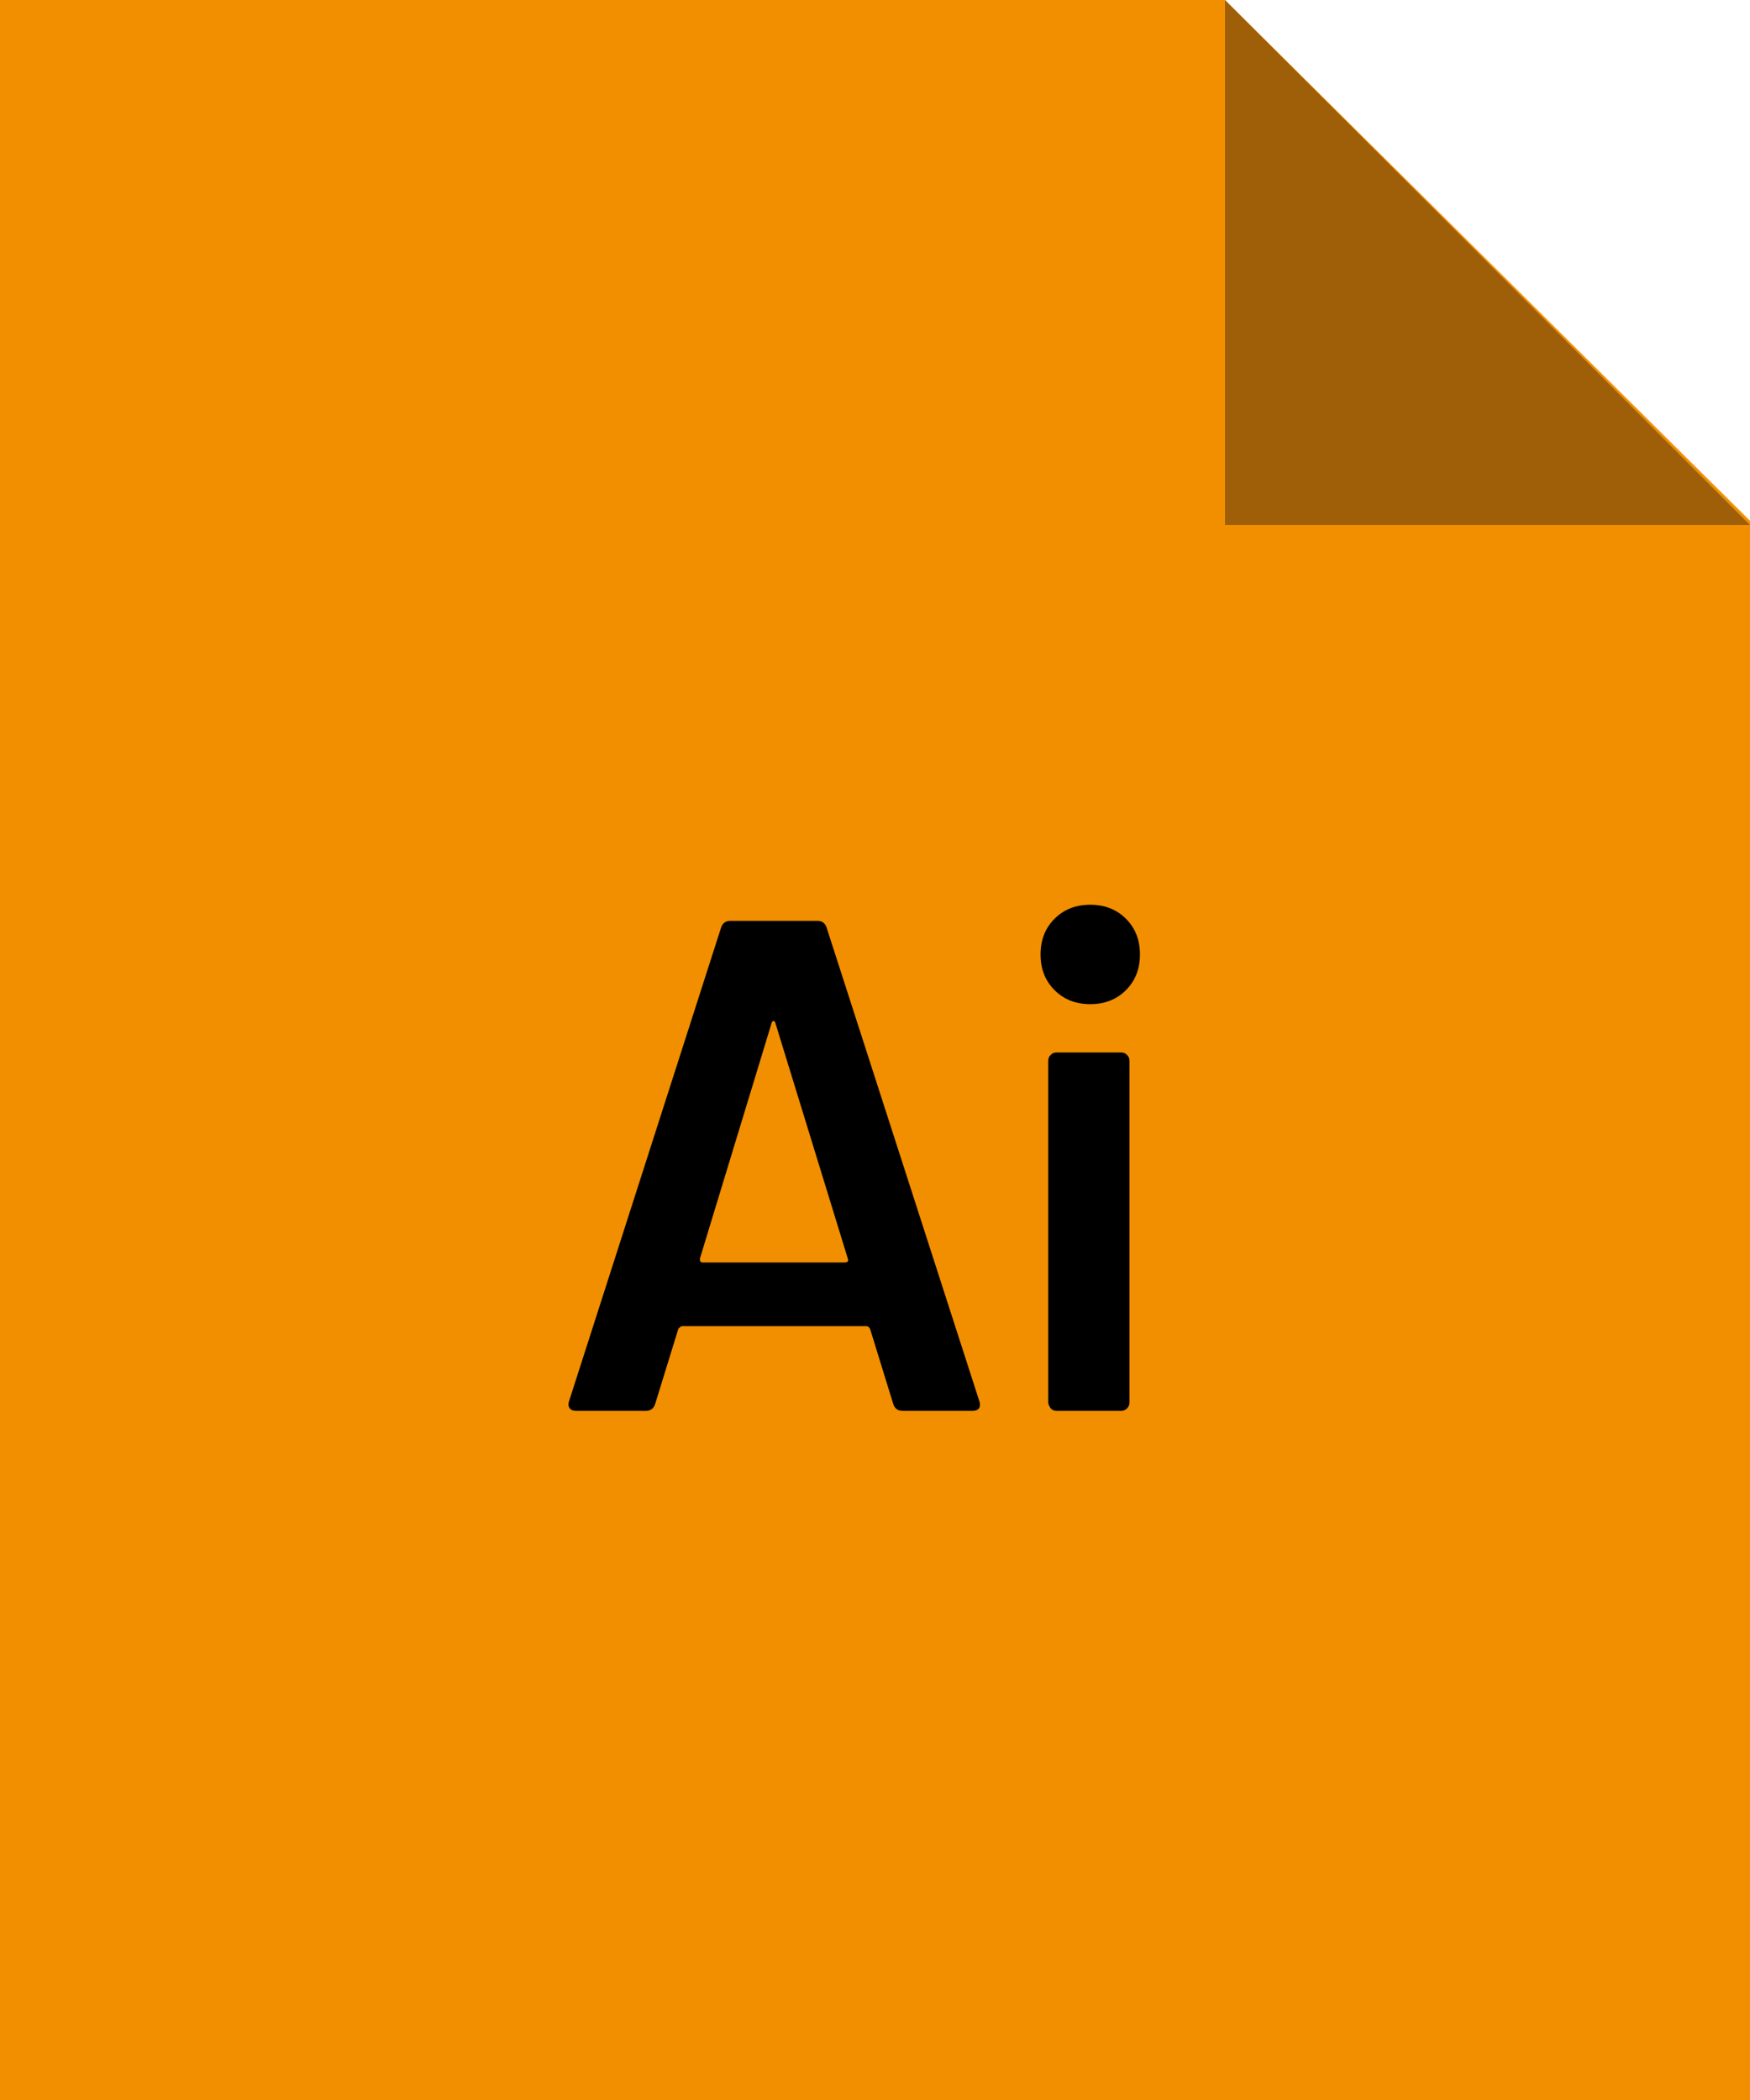
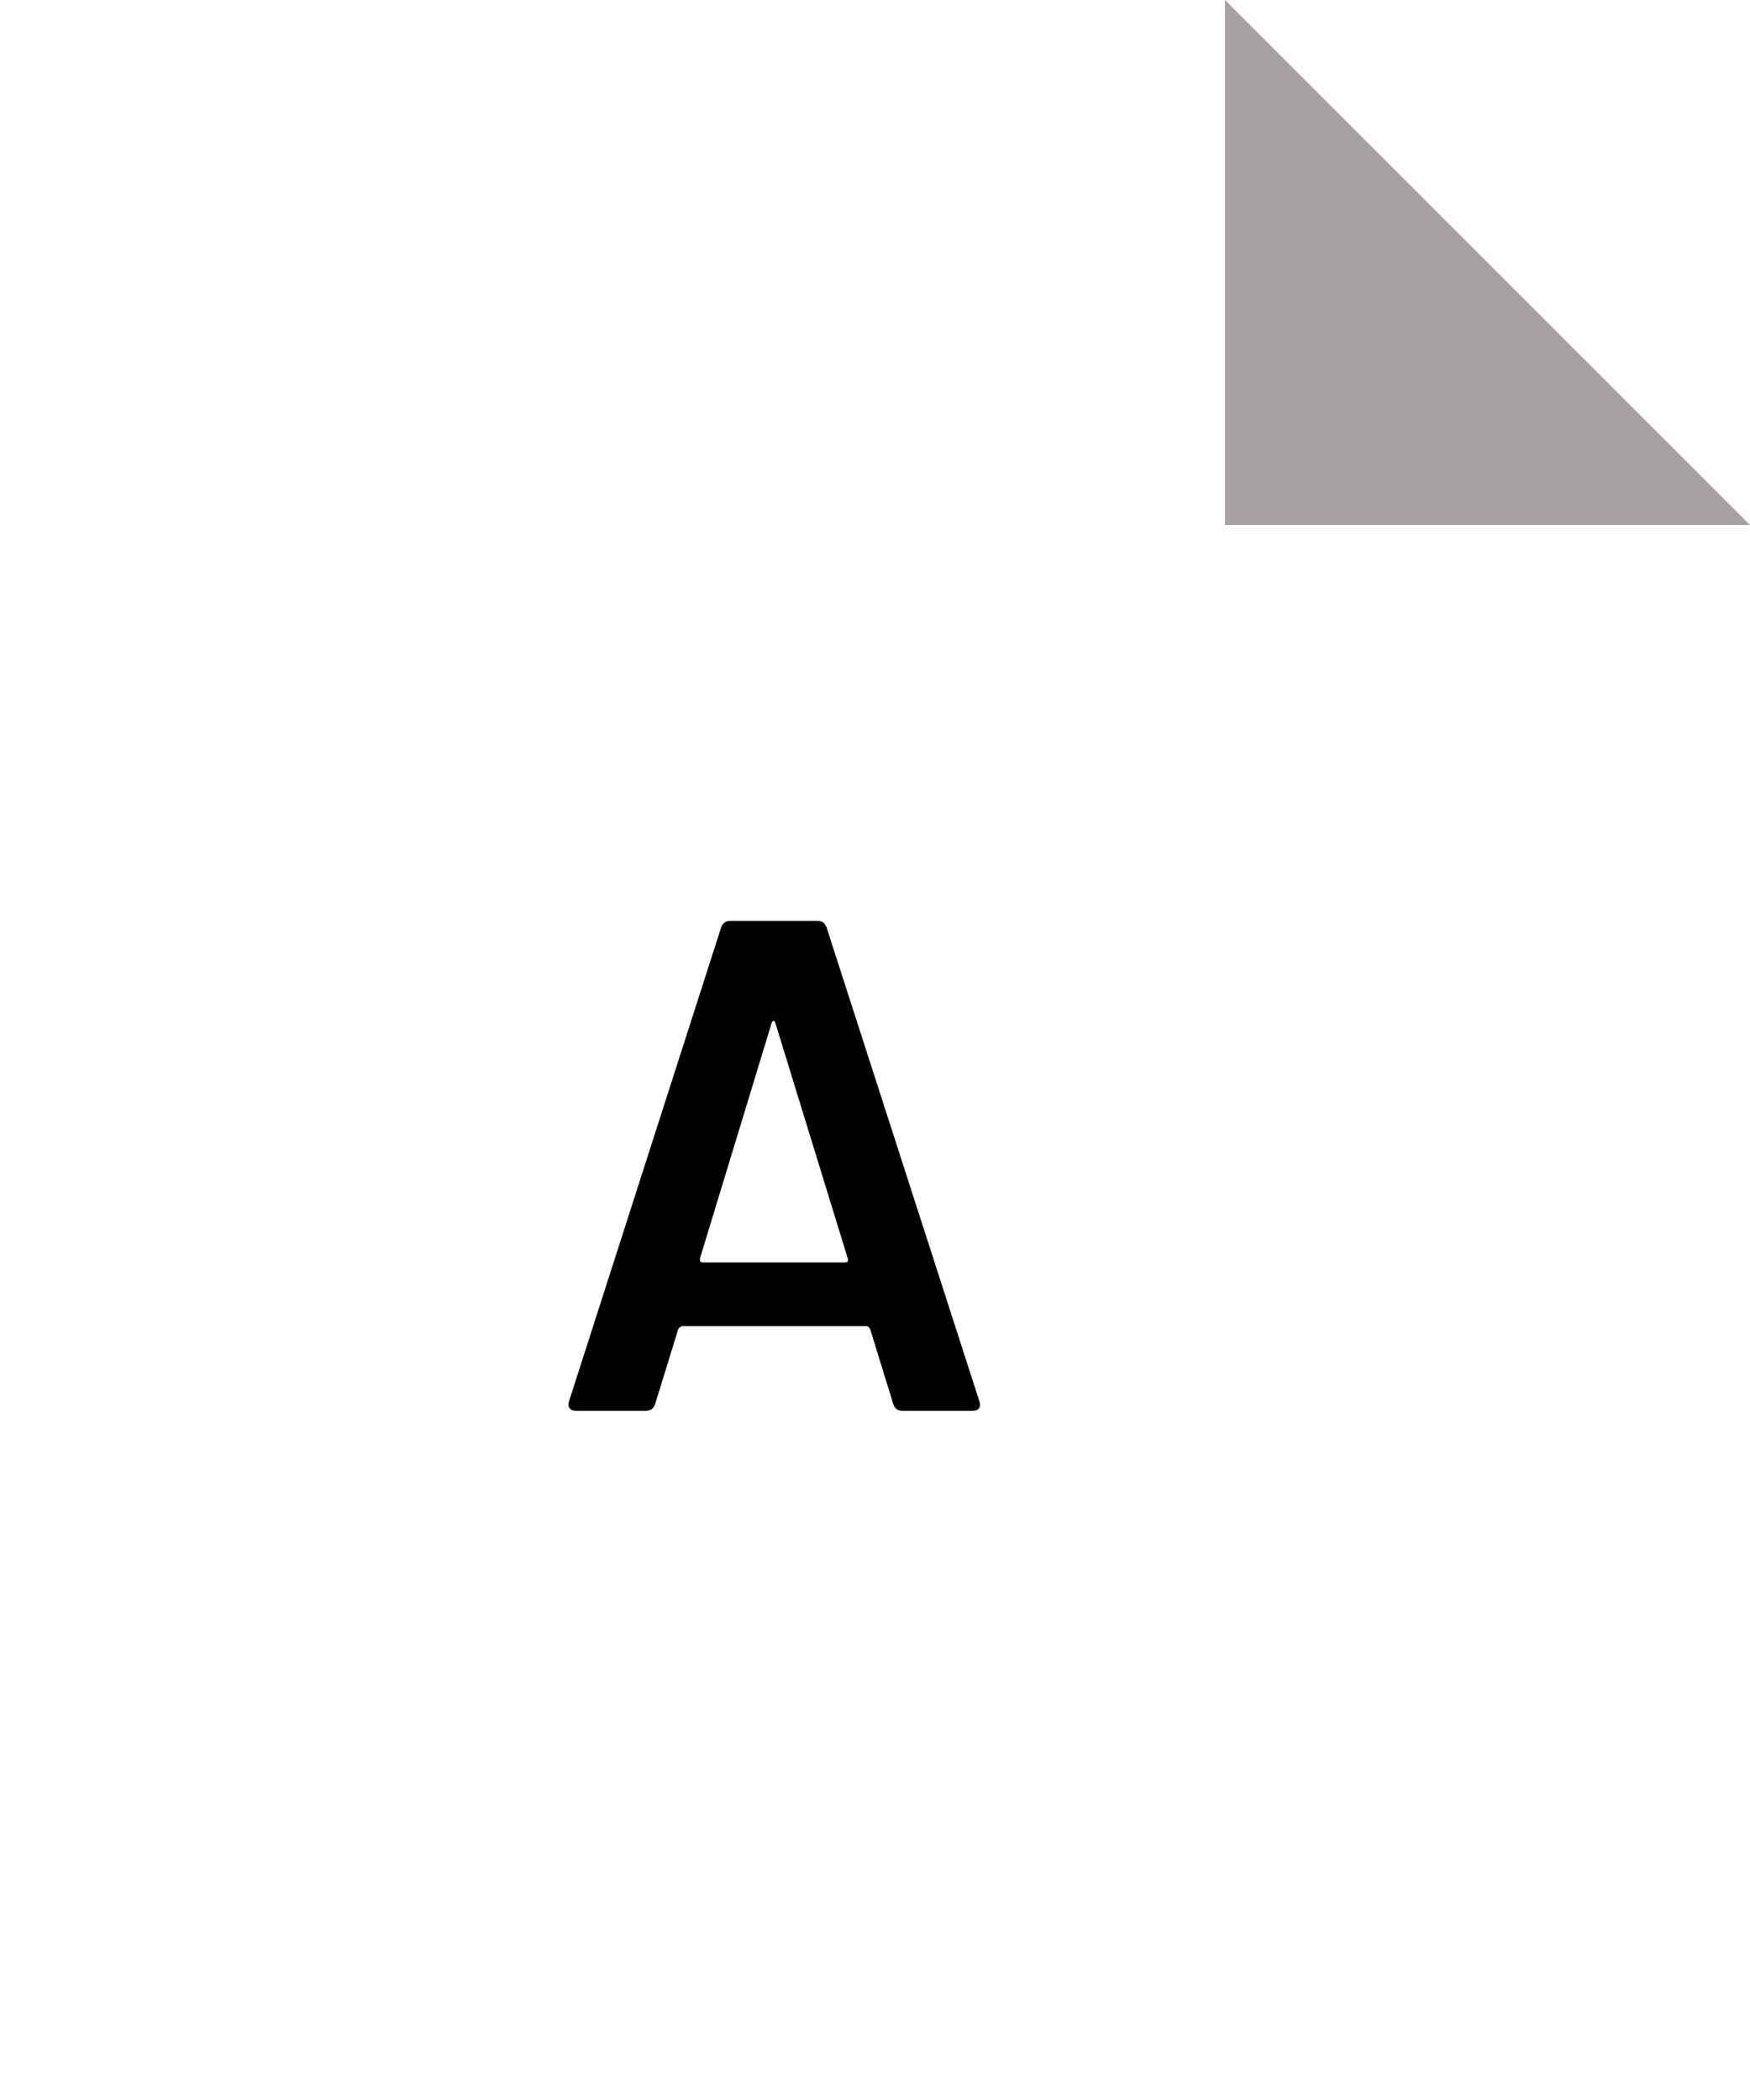
<svg xmlns="http://www.w3.org/2000/svg" viewBox="0 0 50 60">
  <defs>
    <style>
      .cls-1 {
        fill: #231815;
        mix-blend-mode: multiply;
        opacity: .4;
      }

      .cls-1, .cls-2, .cls-3 {
        stroke-width: 0px;
      }

      .cls-4 {
        isolation: isolate;
      }

      .cls-3 {
        fill: #f28f00;
      }
    </style>
  </defs>
  <g class="cls-4">
    <g id="ol">
      <g>
-         <polygon class="cls-3" points="50 60 0 60 0 0 35 0 50 14.88 50 60" />
        <polygon class="cls-1" points="50 15 35 15 35 0 50 15" />
        <g>
          <path class="cls-2" d="m25.52,40.11l-.66-2.14c-.03-.05-.06-.08-.1-.08h-5.28s-.07.03-.1.08l-.66,2.14c-.04.13-.13.2-.26.2h-2c-.08,0-.14-.02-.18-.07-.04-.05-.05-.12-.02-.21l4.34-13.52c.04-.13.13-.2.26-.2h2.5c.13,0,.22.07.26.2l4.36,13.52s.02.06.02.1c0,.12-.07.18-.22.18h-2c-.13,0-.22-.07-.26-.2Zm-5.44-4.04h4.06c.08,0,.11-.04.08-.12l-2.06-6.7c-.01-.05-.03-.08-.06-.08s-.05.03-.06.08l-2.04,6.7c-.01.08.01.12.08.12Z" />
-           <path class="cls-2" d="m30.13,28.29c-.27-.27-.4-.61-.4-1.02s.13-.75.4-1.02c.27-.27.61-.4,1.02-.4s.75.13,1.02.4c.27.27.4.61.4,1.02s-.13.75-.4,1.02c-.27.27-.61.4-1.02.4s-.75-.13-1.02-.4Zm-.11,11.95s-.07-.1-.07-.17v-9.76c0-.07.02-.12.07-.17.05-.05.1-.07.17-.07h1.84c.07,0,.12.02.17.07.05.05.07.1.07.17v9.76c0,.07-.02.12-.07.17-.05.05-.1.07-.17.07h-1.84c-.07,0-.12-.02-.17-.07Z" />
        </g>
      </g>
    </g>
  </g>
</svg>